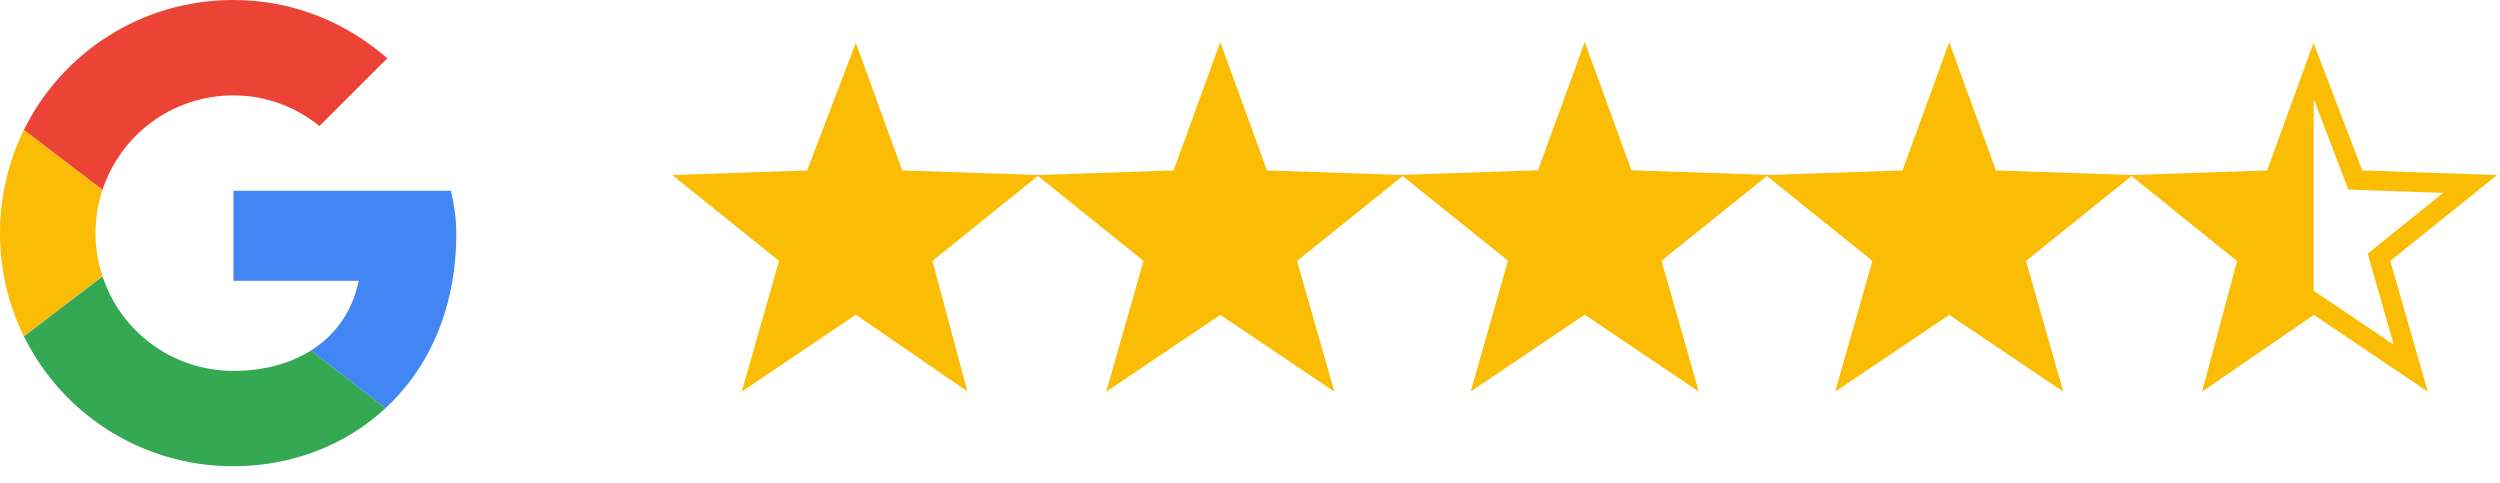
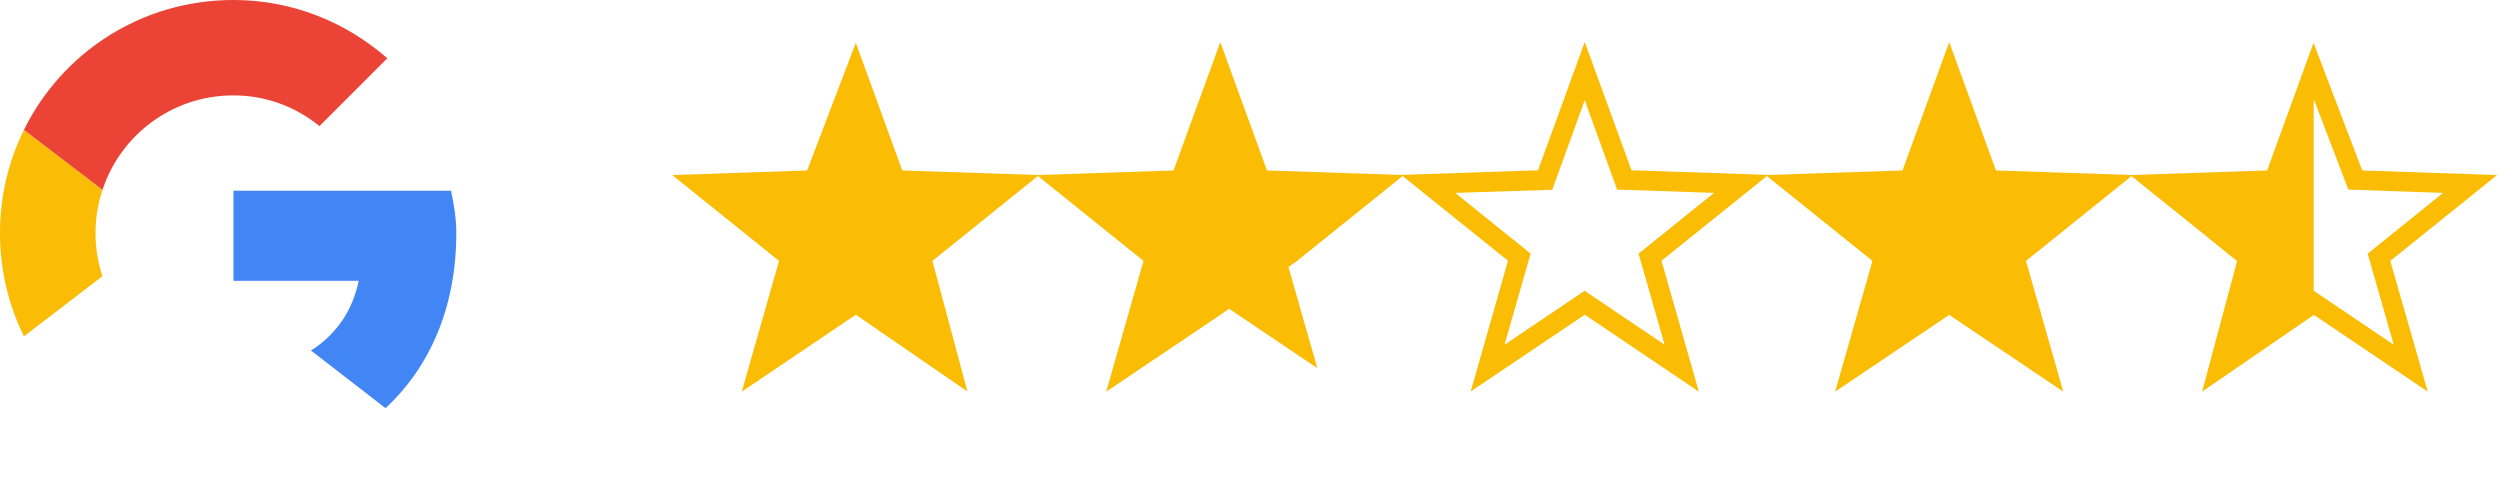
<svg xmlns="http://www.w3.org/2000/svg" width="119" height="23" viewBox="0 0 119 23" fill="none">
  <path fill-rule="evenodd" clip-rule="evenodd" d="M4.546 11.097C4.546 10.376 4.666 9.685 4.879 9.037L1.14 6.181C0.411 7.661 0 9.328 0 11.097C0 12.863 0.41 14.53 1.138 16.009L4.876 13.147C4.664 12.502 4.546 11.814 4.546 11.097Z" fill="#FBBC05" />
  <path fill-rule="evenodd" clip-rule="evenodd" d="M11.113 4.54C12.679 4.54 14.093 5.094 15.204 6.002L18.437 2.774C16.467 1.059 13.941 0 11.113 0C6.721 0 2.947 2.511 1.14 6.181L4.88 9.037C5.741 6.421 8.198 4.54 11.113 4.54Z" fill="#EB4335" />
-   <path fill-rule="evenodd" clip-rule="evenodd" d="M11.113 17.654C8.198 17.654 5.741 15.772 4.88 13.157L1.14 16.012C2.947 19.682 6.721 22.193 11.113 22.193C13.823 22.193 16.411 21.231 18.353 19.428L14.803 16.683C13.802 17.314 12.54 17.654 11.113 17.654Z" fill="#34A853" />
  <path fill-rule="evenodd" clip-rule="evenodd" d="M21.72 11.098C21.72 10.442 21.619 9.736 21.467 9.08H11.112V13.367H17.073C16.775 14.829 15.963 15.953 14.803 16.684L18.353 19.429C20.393 17.535 21.72 14.715 21.72 11.098Z" fill="#4285F4" />
  <path d="M40.737 3.383L42.623 8.569L48.186 8.757L43.849 12.246L45.263 17.526L40.737 14.415L36.117 17.526L37.626 12.246L33.289 8.757L38.757 8.569L40.737 3.383Z" fill="#FBBC04" />
  <path d="M35.308 18.642L37.084 12.419L32 8.333L38.419 8.113L40.737 2.039L42.945 8.113L49.459 8.333L44.383 12.419L46.049 18.634L40.737 14.98L35.308 18.642ZM40.737 13.841L44.477 16.41L43.314 12.065L46.905 9.182L42.293 9.024L40.729 4.727L39.087 9.024L34.577 9.182L38.168 12.073L36.926 16.41L40.737 13.841Z" fill="#FBBC04" />
  <path d="M58.086 3.383L59.971 8.569L65.534 8.757L61.197 12.246L62.706 17.526L58.086 14.415L53.466 17.526L54.974 12.246L50.637 8.757L56.2 8.569L58.086 3.383Z" fill="#FBBC04" />
-   <path d="M52.657 18.642L54.432 12.419L49.349 8.333L55.862 8.113L58.086 2.008L60.309 8.113L66.823 8.333L61.739 12.419L63.515 18.642L58.086 14.988L52.657 18.642ZM58.086 13.849L61.897 16.418L60.655 12.081L64.246 9.189L59.634 9.032L58.086 4.766L56.538 9.032L51.926 9.189L55.517 12.081L54.275 16.418L58.086 13.849Z" fill="#FBBC04" />
-   <path d="M75.434 3.383L77.32 8.569L82.883 8.757L78.546 12.246L80.055 17.526L75.434 14.414L70.814 17.526L72.323 12.246L67.986 8.757L73.549 8.569L75.434 3.383Z" fill="#FBBC04" />
+   <path d="M52.657 18.642L54.432 12.419L49.349 8.333L55.862 8.113L58.086 2.008L60.309 8.113L66.823 8.333L61.739 12.419L58.086 14.988L52.657 18.642ZM58.086 13.849L61.897 16.418L60.655 12.081L64.246 9.189L59.634 9.032L58.086 4.766L56.538 9.032L51.926 9.189L55.517 12.081L54.275 16.418L58.086 13.849Z" fill="#FBBC04" />
  <path d="M80.864 18.642L75.434 14.98L70.005 18.634L71.781 12.411L66.697 8.325L73.211 8.105L75.434 2L77.658 8.105L84.172 8.325L79.088 12.411L80.864 18.642ZM69.267 9.181L72.857 12.073L71.616 16.41L75.427 13.841L79.237 16.41L77.996 12.073L81.587 9.181L76.974 9.024L75.434 4.766L73.887 9.032L69.267 9.181Z" fill="#FBBC04" />
  <path d="M92.783 3.383L94.669 8.569L100.232 8.757L95.894 12.246L97.403 17.526L92.783 14.415L88.163 17.526L89.672 12.246L85.334 8.757L90.897 8.569L92.783 3.383Z" fill="#FBBC04" />
  <path d="M98.212 18.642L92.783 14.988L87.354 18.642L89.129 12.419L84.046 8.333L90.559 8.113L92.783 2.008L95.007 8.113L101.52 8.333L96.437 12.419L98.212 18.642ZM86.615 9.182L90.206 12.073L88.965 16.41L92.775 13.841L96.586 16.41L95.344 12.073L98.935 9.182L94.323 9.024L92.775 4.758L91.227 9.024L86.615 9.182Z" fill="#FBBC04" />
  <path d="M110.132 14.415L105.606 17.526L107.02 12.246L102.683 8.757L108.246 8.569L110.132 3.383" fill="#FBBC04" />
  <path d="M115.561 18.642L110.14 14.988L104.82 18.642L106.486 12.427L101.402 8.333L107.916 8.113L110.124 2.039L112.442 8.113L118.861 8.333L113.777 12.419L115.561 18.642ZM103.964 9.182L107.555 12.065L106.392 16.41L110.132 13.841L113.942 16.41L112.701 12.073L116.292 9.182L111.782 9.024L110.14 4.727L108.576 9.024L103.964 9.182Z" fill="#FBBC04" />
</svg>